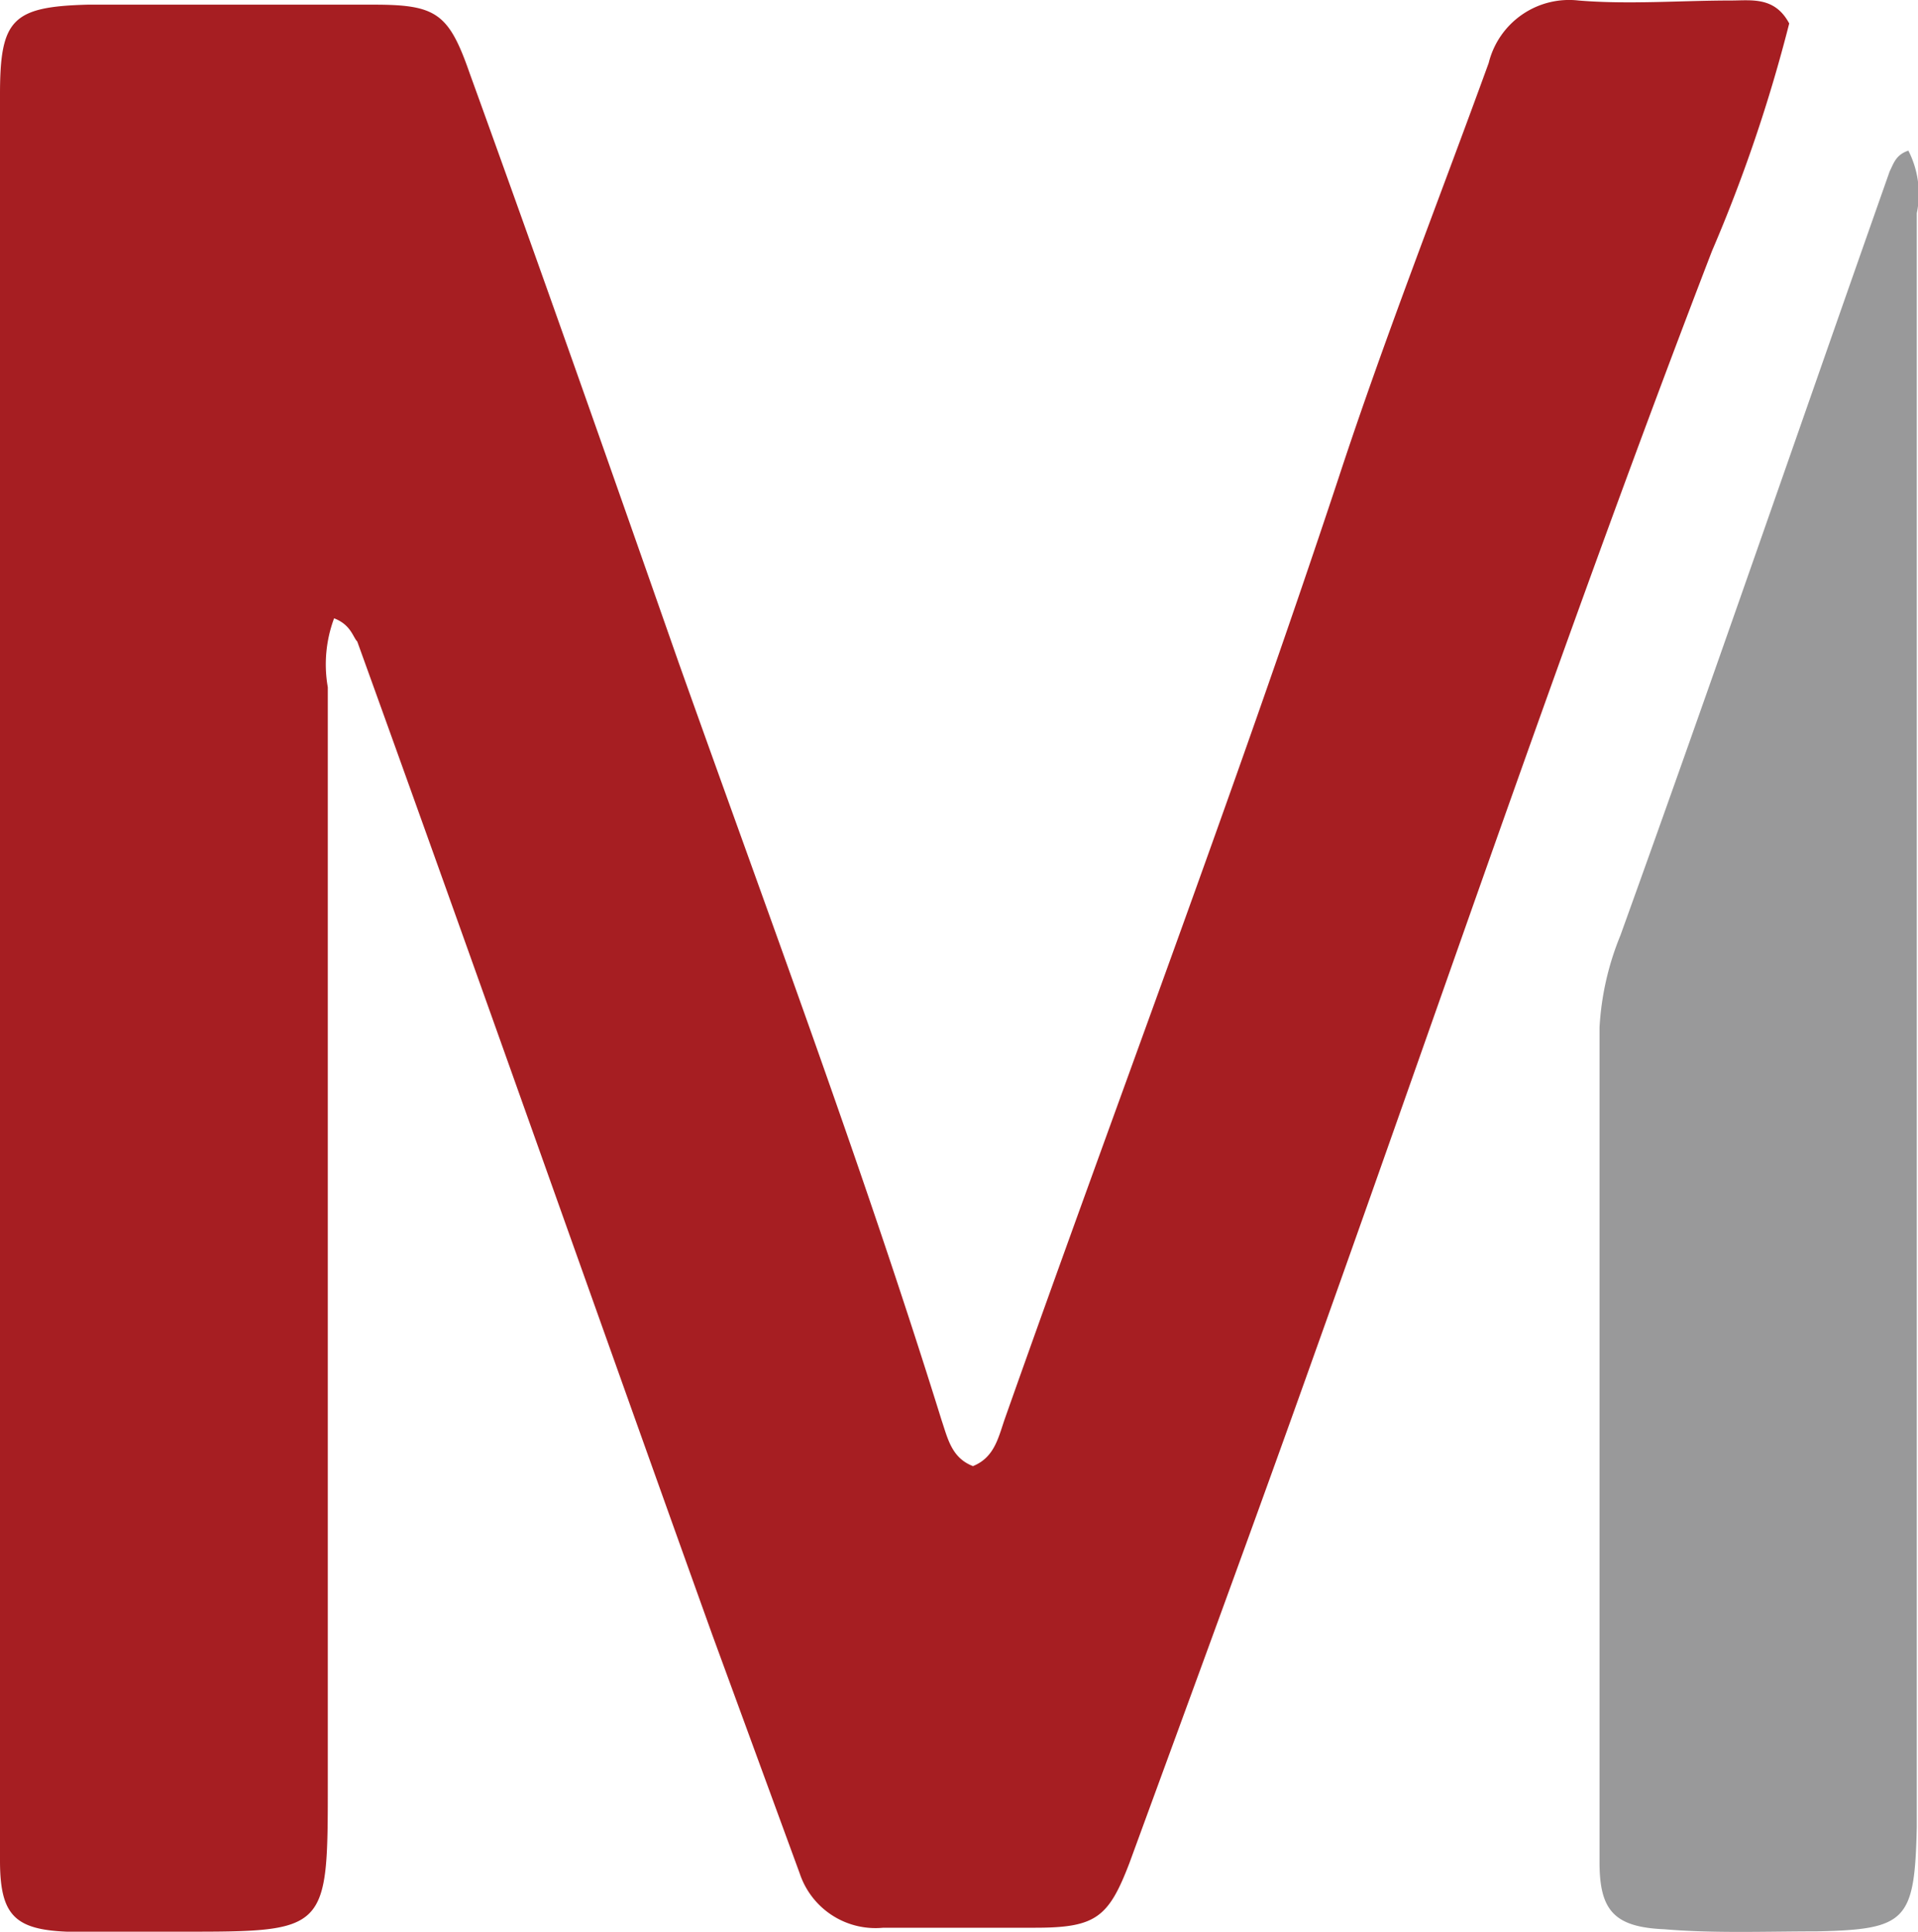
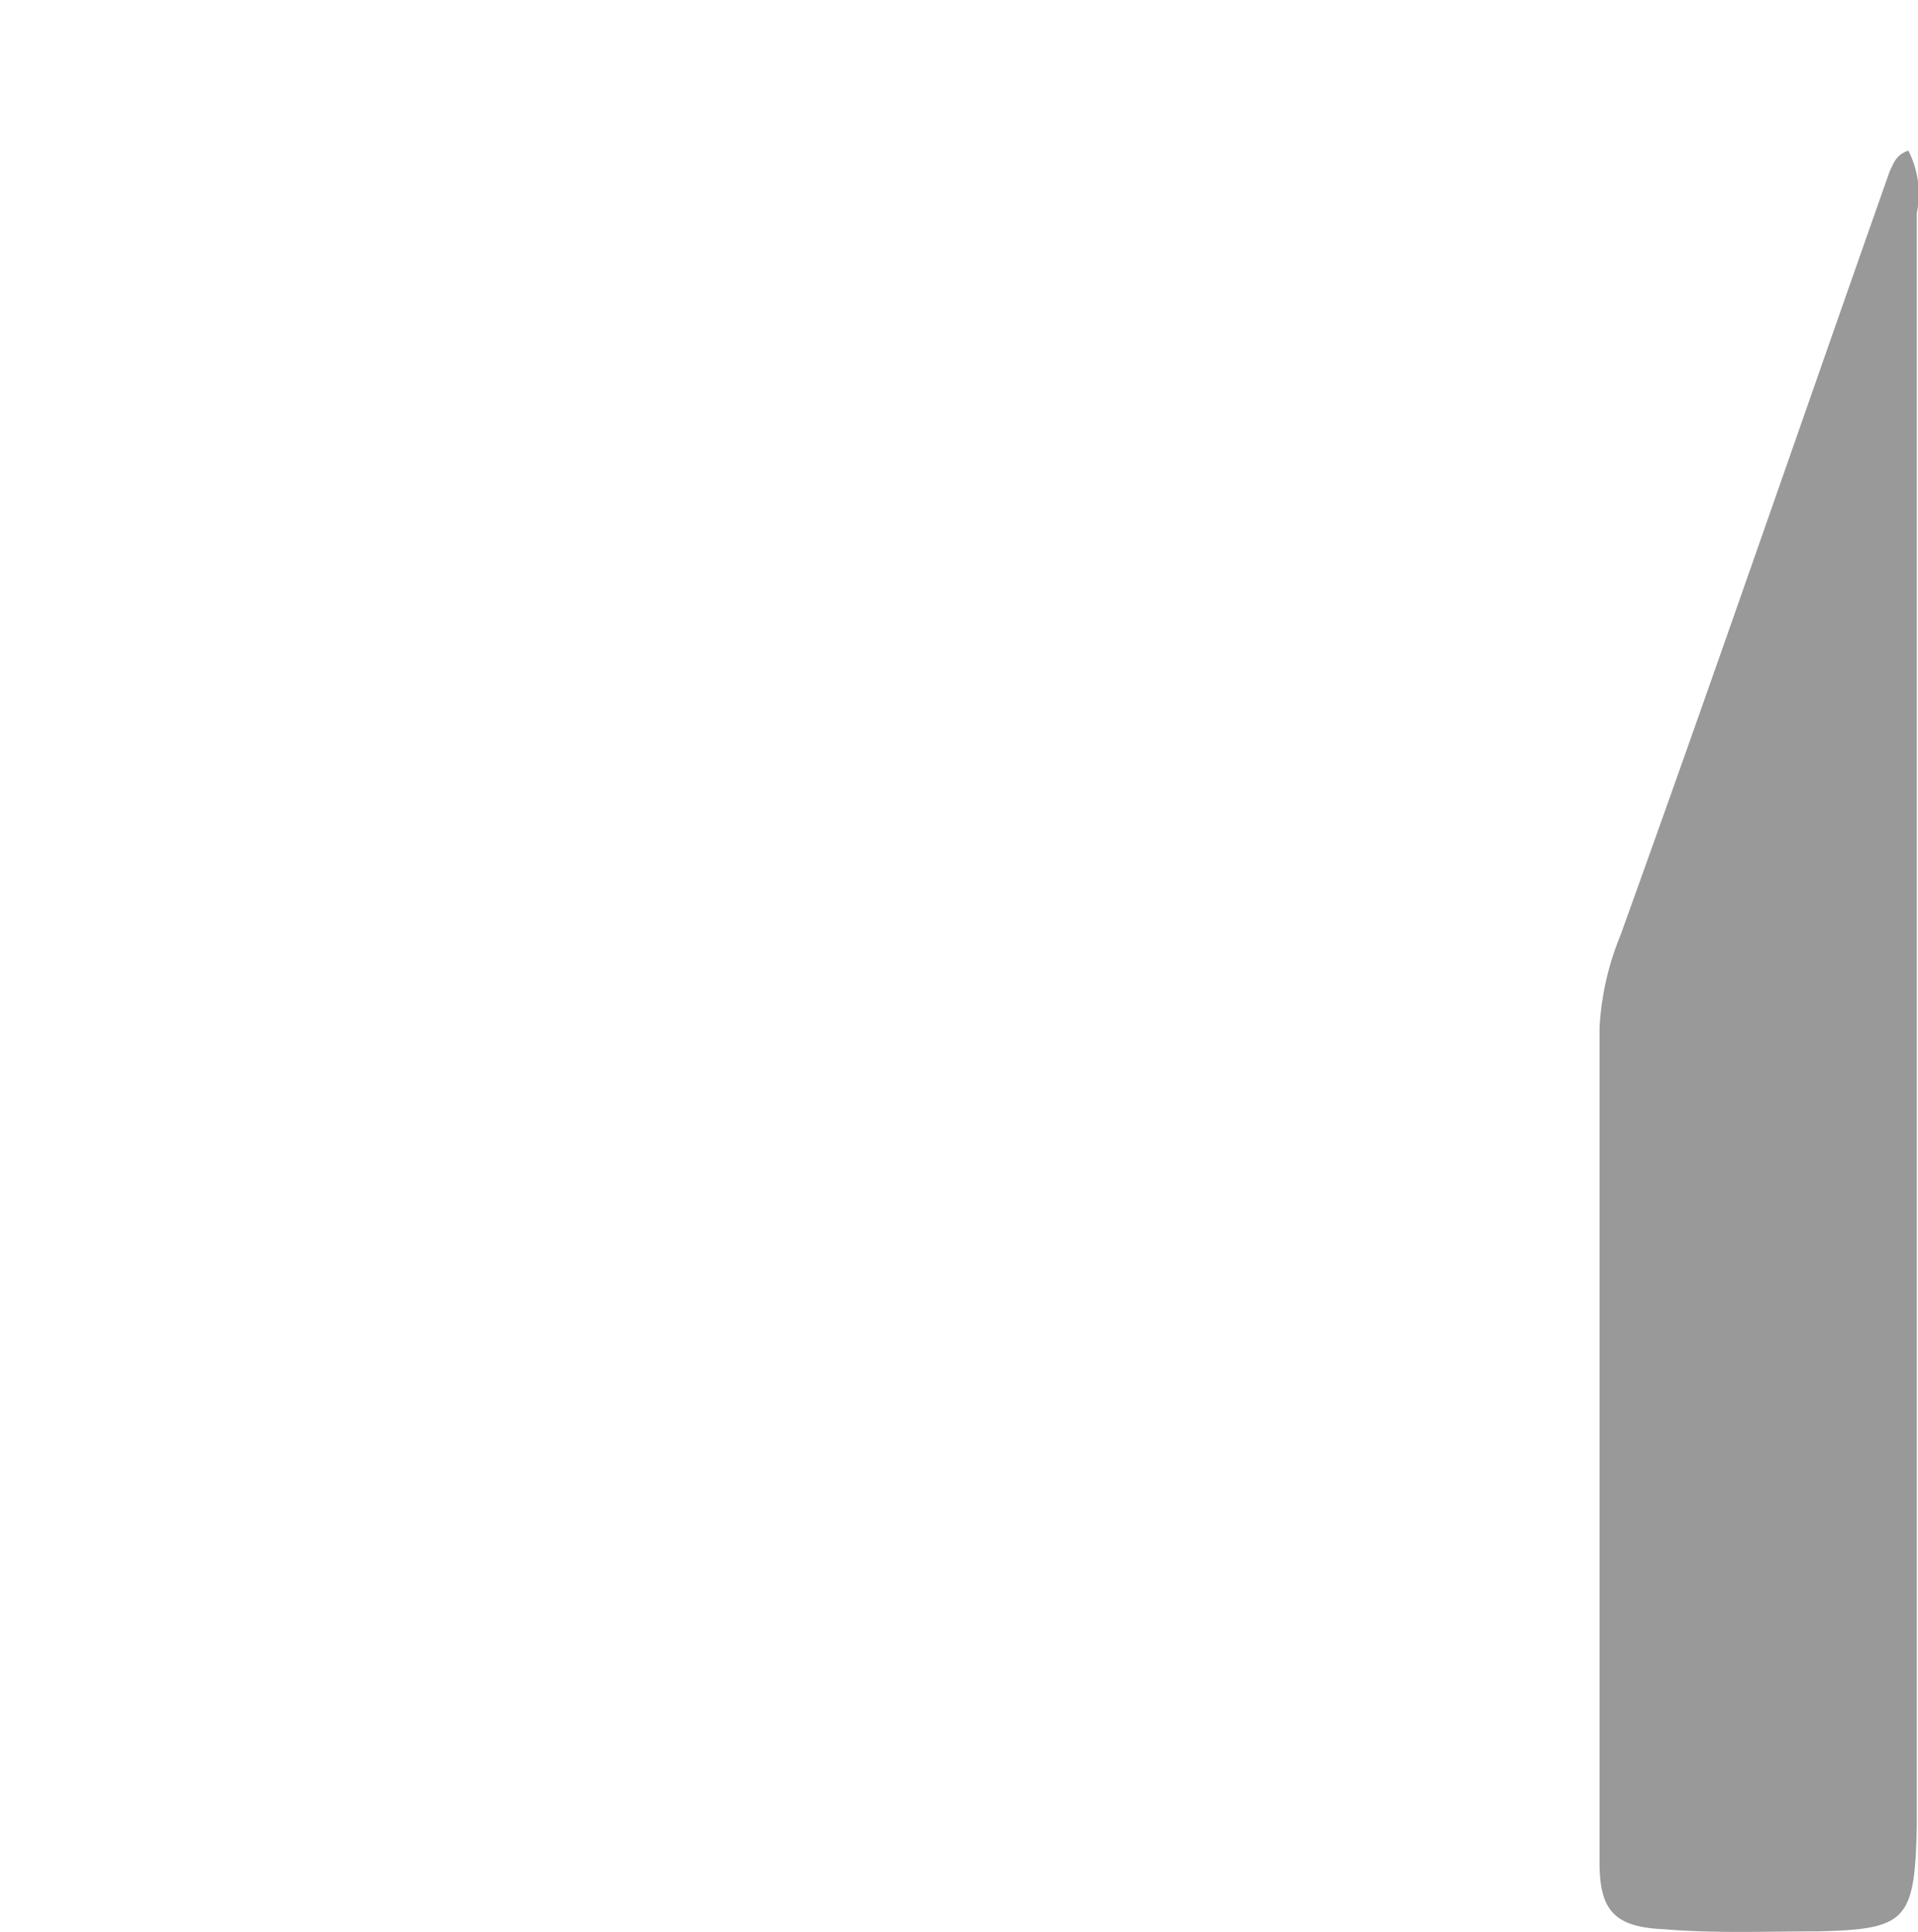
<svg xmlns="http://www.w3.org/2000/svg" id="M_Tech_Logo-01" width="18.899" height="19.036" viewBox="0 0 18.899 19.036">
-   <path id="Path_1" data-name="Path 1" d="M3.372,6.087a1.3,1.3,0,0,0-.062.679v10.8c0,1.461,0,1.461-1.44,1.461H.739c-.514-.021-.659-.164-.659-.7V.925C.08.186.2.061.944.041H3.762c.617,0,.74.083.947.679.7,1.932,1.38,3.867,2.057,5.8.885,2.489,1.811,4.958,2.592,7.468.062.185.1.371.309.452.205-.083.247-.267.309-.452,1.09-3.085,2.263-6.172,3.292-9.279.452-1.378.988-2.737,1.481-4.094A.816.816,0,0,1,15.634,0c.493.041,1.009,0,1.5,0,.205,0,.433-.041.576.226a15.069,15.069,0,0,1-.761,2.242c-1.378,3.58-2.613,7.221-3.908,10.841-.6,1.687-1.214,3.353-1.832,5.041-.205.535-.329.638-.926.638h-1.5a.787.787,0,0,1-.823-.535L7.1,16.106c-1.174-3.27-2.326-6.542-3.5-9.791C3.558,6.274,3.538,6.15,3.372,6.087Z" transform="translate(-0.08 0.005)" fill="#a61e22" />
  <path id="Path_2" data-name="Path 2" d="M102.156,9.32a.937.937,0,0,1,.083.617v15.9c-.021.926-.1,1.009-.988,1.028-.493,0-1.009.021-1.5-.021-.493-.021-.638-.185-.638-.659V17.959a2.785,2.785,0,0,1,.205-.905c.905-2.509,1.769-5.02,2.654-7.53C102.012,9.444,102.033,9.361,102.156,9.32Z" transform="translate(-83.352 -7.836)" fill="#99999a" />
</svg>